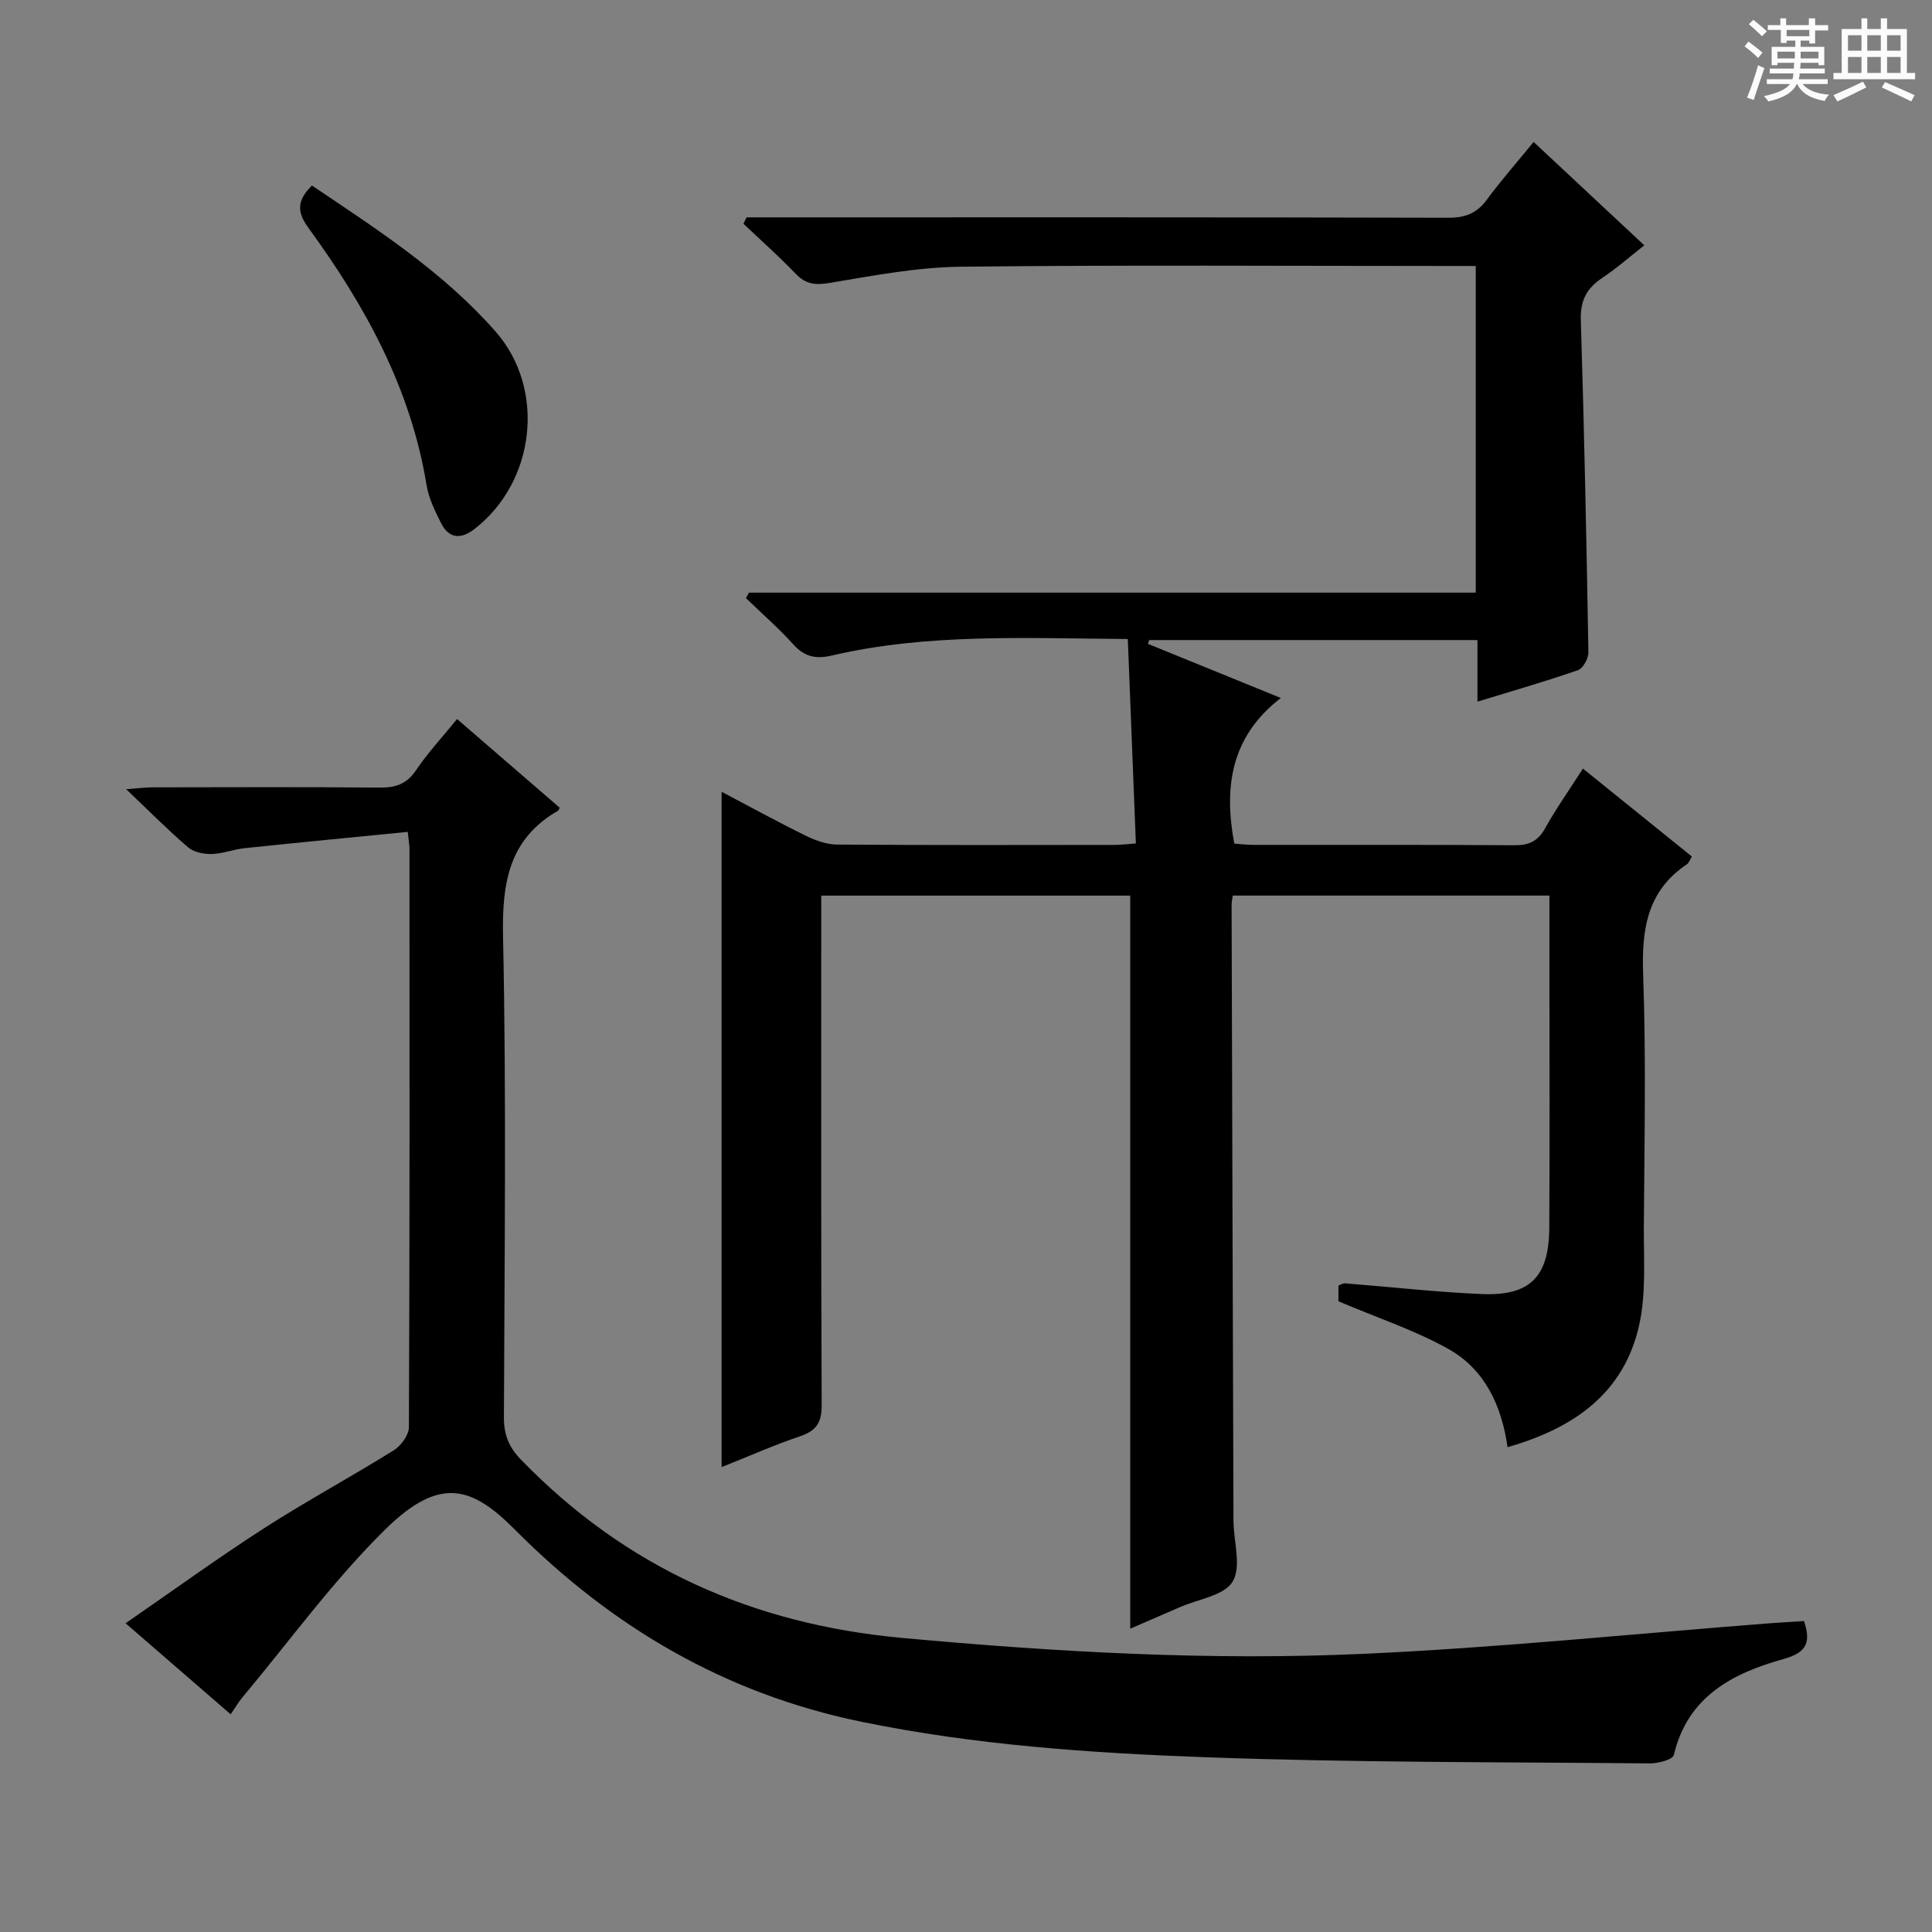
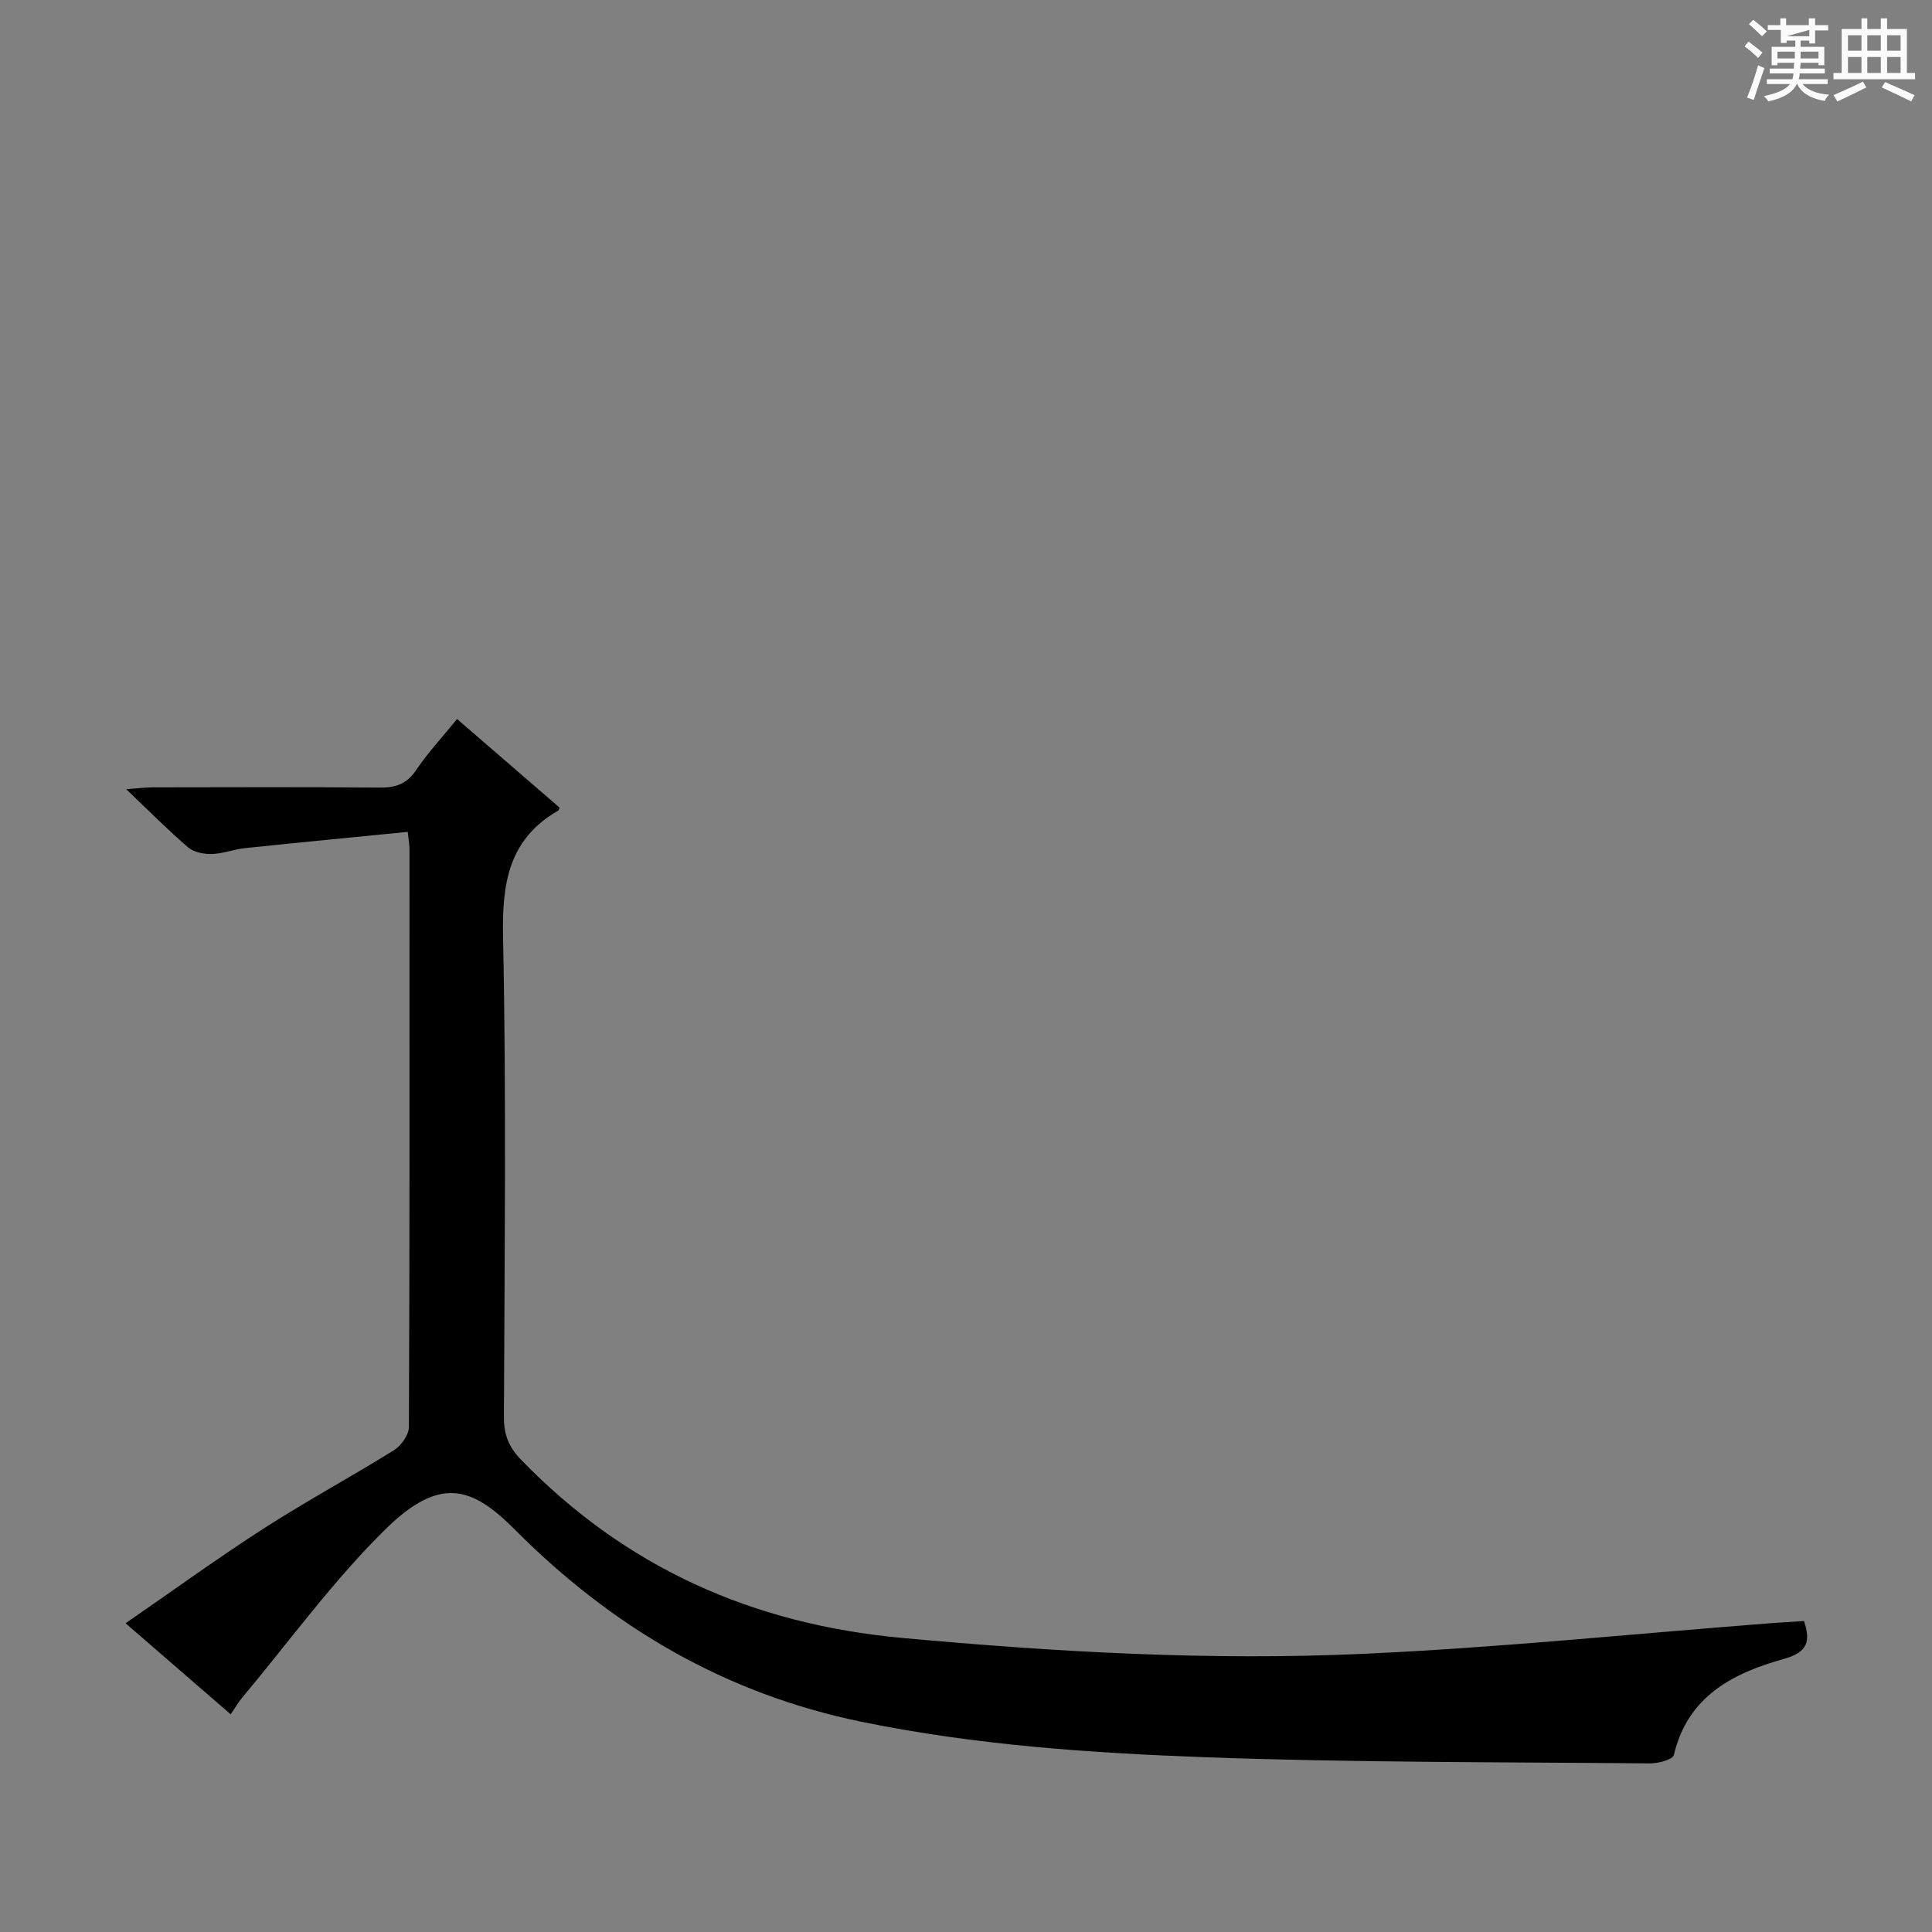
<svg xmlns="http://www.w3.org/2000/svg" enable-background="new 0 0 400 400" viewBox="0 0 400 400">
  <rect x="0" y="0" width="400" height="400" fill="#808080" stroke="none" />
-   <path d="m361.2 9.6.8-1c.9.7 1.9 1.4 2.9 2.3l-.9 1.1c-1-1-2-1.8-2.8-2.4zm.5 10.6c.9-2.1 1.6-4.3 2.3-6.7.4.2.8.4 1.3.6-.7 2.1-1.5 4.3-2.2 6.6zm.4-15.2.9-.9c1 .8 2 1.6 2.8 2.4l-1 1c-.9-.9-1.8-1.7-2.7-2.5zm12.5-1.2h1.2v1.4h2.7v1.1h-2.7v2.7h-1.2v-.6h-1.8v1.3h4.9v3.8h-1.2v-.5h-3.7c0 .4-.1.9-.1 1.2h5.1v1h-5.2c0 .5-.1.9-.2 1.2h6v1h-5.2c1.1 1.3 2.9 2 5.5 2.2-.4.4-.7.8-.9 1.3-2.9-.5-4.8-1.6-5.7-3.5h-.1c-.8 1.7-2.7 2.9-5.9 3.6-.2-.4-.6-.8-.9-1.1 2.8-.6 4.6-1.4 5.4-2.5h-4.8v-1h5.3c.1-.3.2-.7.2-1.2h-4.9v-1h5c0-.4 0-.8.1-1.2h-3.5v.5h-1.2v-3.8h4.9v-1.3h-1.8v.5h-1.2v-2.7h-2.7v-1h2.6v-1.4h1.2v1.4h4.7v-1.4zm-6.6 8.3h3.6c0-.4 0-.9 0-1.4h-3.6zm1.9-4.6h4.7v-1.3h-4.7zm6.6 3.2h-3.7v1.4h3.7z" fill="#fafbfa" />
+   <path d="m361.2 9.6.8-1c.9.7 1.9 1.4 2.9 2.3l-.9 1.1c-1-1-2-1.8-2.8-2.4zm.5 10.6c.9-2.1 1.6-4.3 2.3-6.7.4.2.8.4 1.3.6-.7 2.1-1.5 4.3-2.2 6.6zm.4-15.2.9-.9c1 .8 2 1.6 2.8 2.4l-1 1c-.9-.9-1.8-1.7-2.7-2.5zm12.5-1.2h1.2v1.4h2.7v1.1h-2.7v2.7h-1.2v-.6h-1.8v1.3h4.9v3.8h-1.2v-.5h-3.7c0 .4-.1.9-.1 1.2h5.1v1h-5.2c0 .5-.1.9-.2 1.2h6v1h-5.2c1.1 1.3 2.9 2 5.5 2.2-.4.4-.7.8-.9 1.3-2.9-.5-4.8-1.6-5.7-3.5h-.1c-.8 1.7-2.7 2.9-5.9 3.6-.2-.4-.6-.8-.9-1.1 2.8-.6 4.6-1.4 5.4-2.5h-4.8v-1h5.3c.1-.3.2-.7.2-1.2h-4.9v-1h5c0-.4 0-.8.1-1.2h-3.5v.5h-1.2v-3.8h4.9v-1.3h-1.8v.5h-1.2v-2.7h-2.7v-1h2.6v-1.4h1.2v1.4h4.7v-1.4zm-6.6 8.3h3.6c0-.4 0-.9 0-1.4h-3.6zm1.9-4.6h4.7v-1.3zm6.6 3.2h-3.7v1.4h3.7z" fill="#fafbfa" />
  <path d="m385.3 3.8h1.3v2.2h2.8v-2.2h1.3v2.2h4.1v9.1h1.7v1.3h-16.9v-1.3h1.7v-9.1h4.1v-2.2zm.4 13.1.7 1.2c-1.8.9-3.8 1.9-6 2.9-.2-.4-.5-.8-.8-1.3 2.3-1 4.3-1.9 6.1-2.8zm-3.1-6.4h2.8v-3.2h-2.8zm0 4.6h2.8v-3.3h-2.8zm4-4.6h2.8v-3.2h-2.8zm0 4.6h2.8v-3.3h-2.8zm3.7 1.9c2.1.9 4.1 1.8 6.1 2.7l-.7 1.3c-2.2-1.1-4.2-2-6.1-2.9zm3.2-9.7h-2.8v3.2h2.8zm-2.8 7.8h2.8v-3.3h-2.8z" fill="#fafbfa" />
  <g fill="#010000">
-     <path d="m154.55 45h5.31c46.66 0 93.32-.04 139.98.08 3.52.01 5.91-.9 7.98-3.72 2.95-4.01 6.26-7.75 9.7-11.97 7.62 7.11 15.01 14.01 22.91 21.4-3.01 2.36-5.71 4.76-8.69 6.74-3.19 2.13-4.57 4.63-4.45 8.66.71 22.95 1.18 45.91 1.57 68.87.02 1.26-1.1 3.32-2.16 3.69-6.69 2.33-13.52 4.28-20.81 6.52 0-4.51 0-8.46 0-12.75-22.91 0-45.43 0-67.95 0-.09.26-.18.52-.28.78 8.77 3.57 17.54 7.14 27.52 11.21-10.35 7.99-11.82 18.36-9.64 30.15 1.12.08 2.55.26 3.98.26 18 .02 36-.05 53.99.08 3.02.02 4.89-.81 6.39-3.51 2.25-4.05 4.95-7.86 7.83-12.36 7.68 6.2 15.11 12.2 22.56 18.21-.47.76-.63 1.33-1.01 1.58-8.36 5.59-9.42 13.64-9.08 23.01.62 17.31.25 34.66.14 51.99-.04 6.77.49 13.75-.93 20.26-3.1 14.16-13.4 21.48-27.29 25.44-1.22-8.66-4.76-16.14-12.23-20.32-7-3.92-14.76-6.47-22.78-9.88 0-.27 0-1.72 0-3.27.47-.16.93-.48 1.36-.45 9.44.74 18.87 1.82 28.32 2.22 9.98.42 13.9-3.55 13.97-13.65.11-17.83.03-35.66.03-53.49 0-4.98 0-9.97 0-15.36-21.97 0-43.65 0-65.56 0-.09.68-.24 1.31-.24 1.94.12 42.49.24 84.98.39 127.47.01 4.29 1.7 9.48-.17 12.61-1.73 2.91-7.15 3.65-10.96 5.32-3.48 1.52-6.97 3.02-10.25 4.44 0-50.6 0-100.97 0-151.77-20.7 0-41.93 0-63.97 0v5.51c0 33.33-.06 66.66.09 99.99.02 3.62-1.12 5.29-4.47 6.43-5.47 1.85-10.77 4.21-16.25 6.39 0-46.75 0-92.97 0-139.82 5.76 3.03 11.5 6.18 17.37 9.07 2.01.99 4.35 1.84 6.54 1.86 19.16.14 38.33.09 57.49.07 1.13 0 2.26-.15 4.37-.3-.56-14.2-1.11-28.17-1.67-42.33-21.25-.15-41.4-1.2-61.23 3.41-3.26.76-5.64.34-7.97-2.24-3.07-3.4-6.55-6.44-9.85-9.63.2-.38.4-.76.6-1.14h150.49c0-22.63 0-44.7 0-67.63-1.59 0-3.34 0-5.08 0-33.83 0-67.66-.23-101.48.15-9.07.1-18.16 1.84-27.16 3.35-2.98.5-4.96.31-7.07-1.88-3.45-3.6-7.2-6.92-10.82-10.36.22-.45.42-.89.62-1.33z" />
    <path d="m84.42 172.23c-11.42 1.13-22.58 2.2-33.73 3.37-2.3.24-4.55 1.15-6.84 1.21-1.63.04-3.69-.34-4.87-1.35-4.15-3.55-8.01-7.45-12.86-12.07 2.73-.2 4.12-.38 5.5-.38 15.66-.02 31.32-.09 46.98.05 3.27.03 5.57-.7 7.51-3.56 2.49-3.68 5.55-6.98 8.52-10.63 7.21 6.22 14.24 12.3 21.23 18.34-.15.34-.17.54-.27.6-10.28 5.91-11.67 15.02-11.44 26.13.7 33.14.3 66.31.18 99.46-.01 3.59.96 6.15 3.51 8.78 21.66 22.37 47.98 34.1 78.97 36.94 31.86 2.92 63.74 4.74 95.66 3.28 28.03-1.28 55.98-4.16 83.96-6.32 2.31-.18 4.63-.3 7.07-.46 1.39 4.19.77 6.47-4.16 7.84-10.56 2.94-19.92 7.72-22.79 19.9-.22.94-3.24 1.75-4.96 1.73-30.63-.28-61.28-.16-91.89-1.27-23.86-.87-47.68-2.5-71.27-7.33-28.27-5.79-51.76-19.64-71.76-39.73-8.75-8.8-15.39-11.4-26.79-.22-10.85 10.65-19.88 23.16-29.69 34.88-.83.99-1.48 2.12-2.43 3.51-7.12-6.17-14-12.13-21.76-18.85 9.83-6.78 19.05-13.48 28.62-19.64 8.8-5.66 18.03-10.64 26.92-16.18 1.5-.93 3.11-3.16 3.12-4.8.17-39.82.13-79.64.12-119.46.03-.79-.13-1.59-.36-3.77z" />
-     <path d="m64.58 38.41c13.5 9.08 27.18 17.89 38.02 30.23 10.45 11.89 8.27 31.08-4.33 40.86-2.81 2.18-5.28 2.09-6.95-1.19-1.26-2.49-2.56-5.14-3-7.85-3.27-20.04-12.74-37.22-24.48-53.3-2.54-3.49-2.21-5.8.74-8.75z" />
  </g>
</svg>